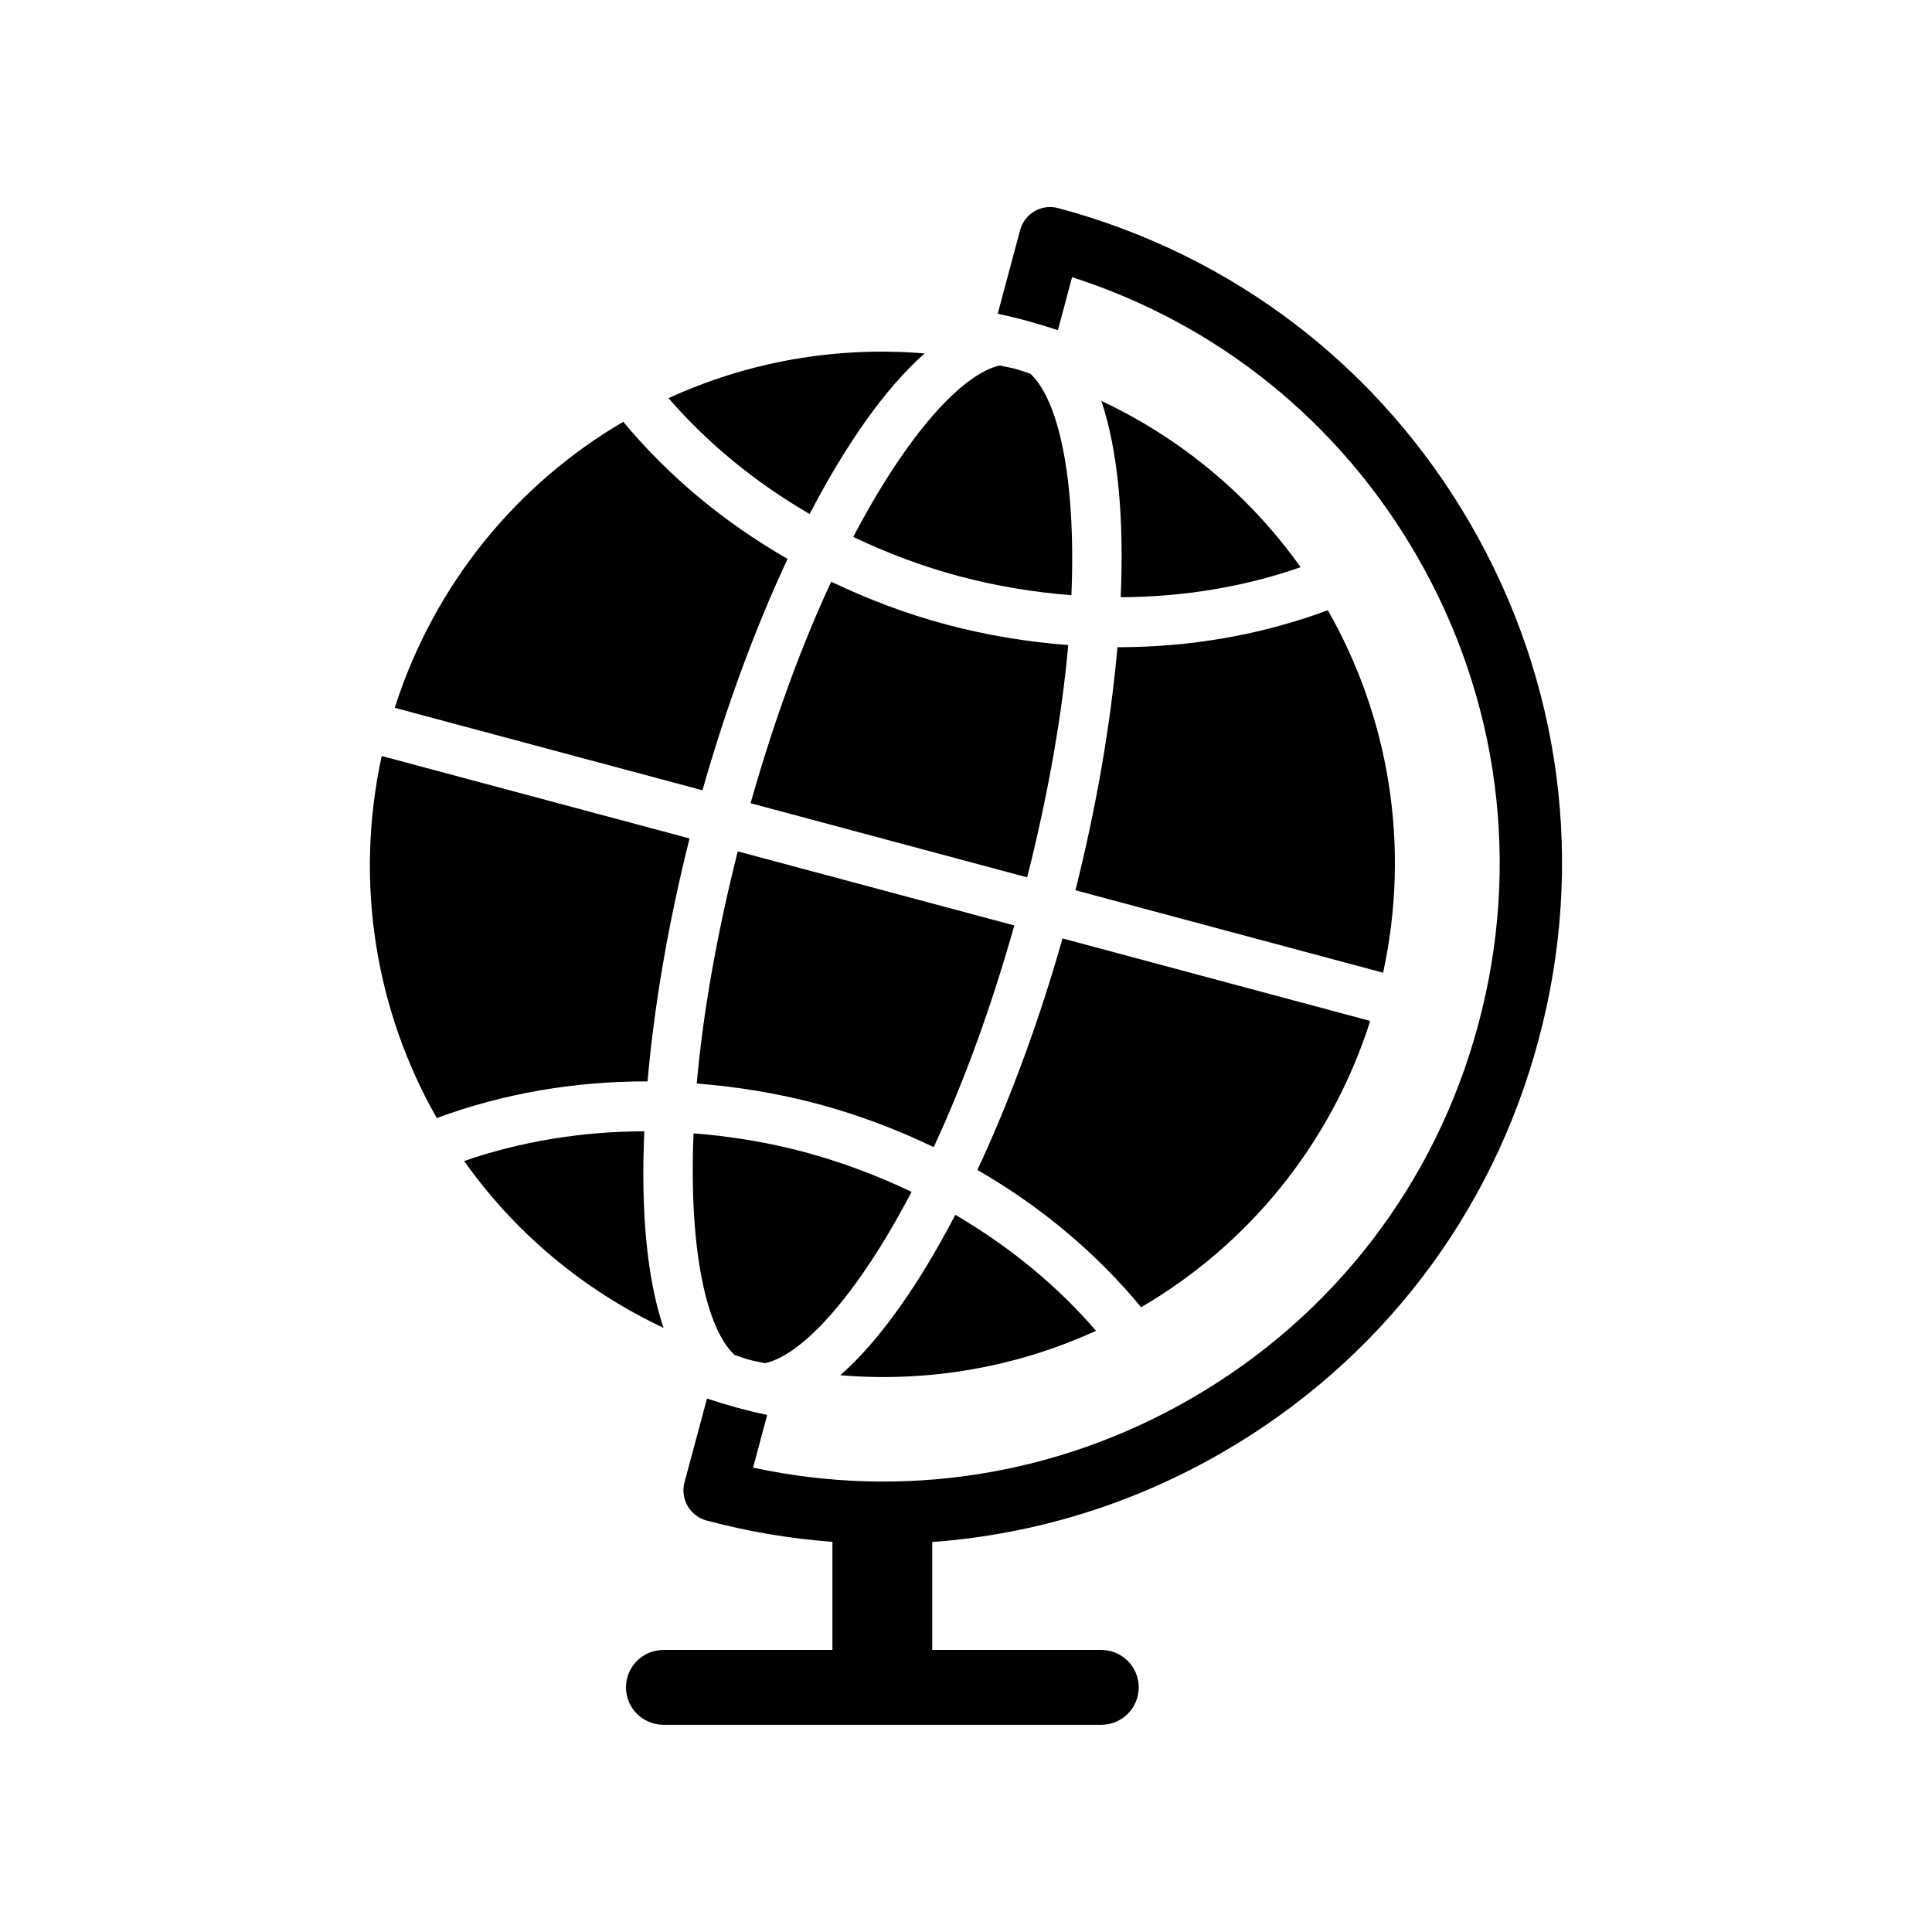
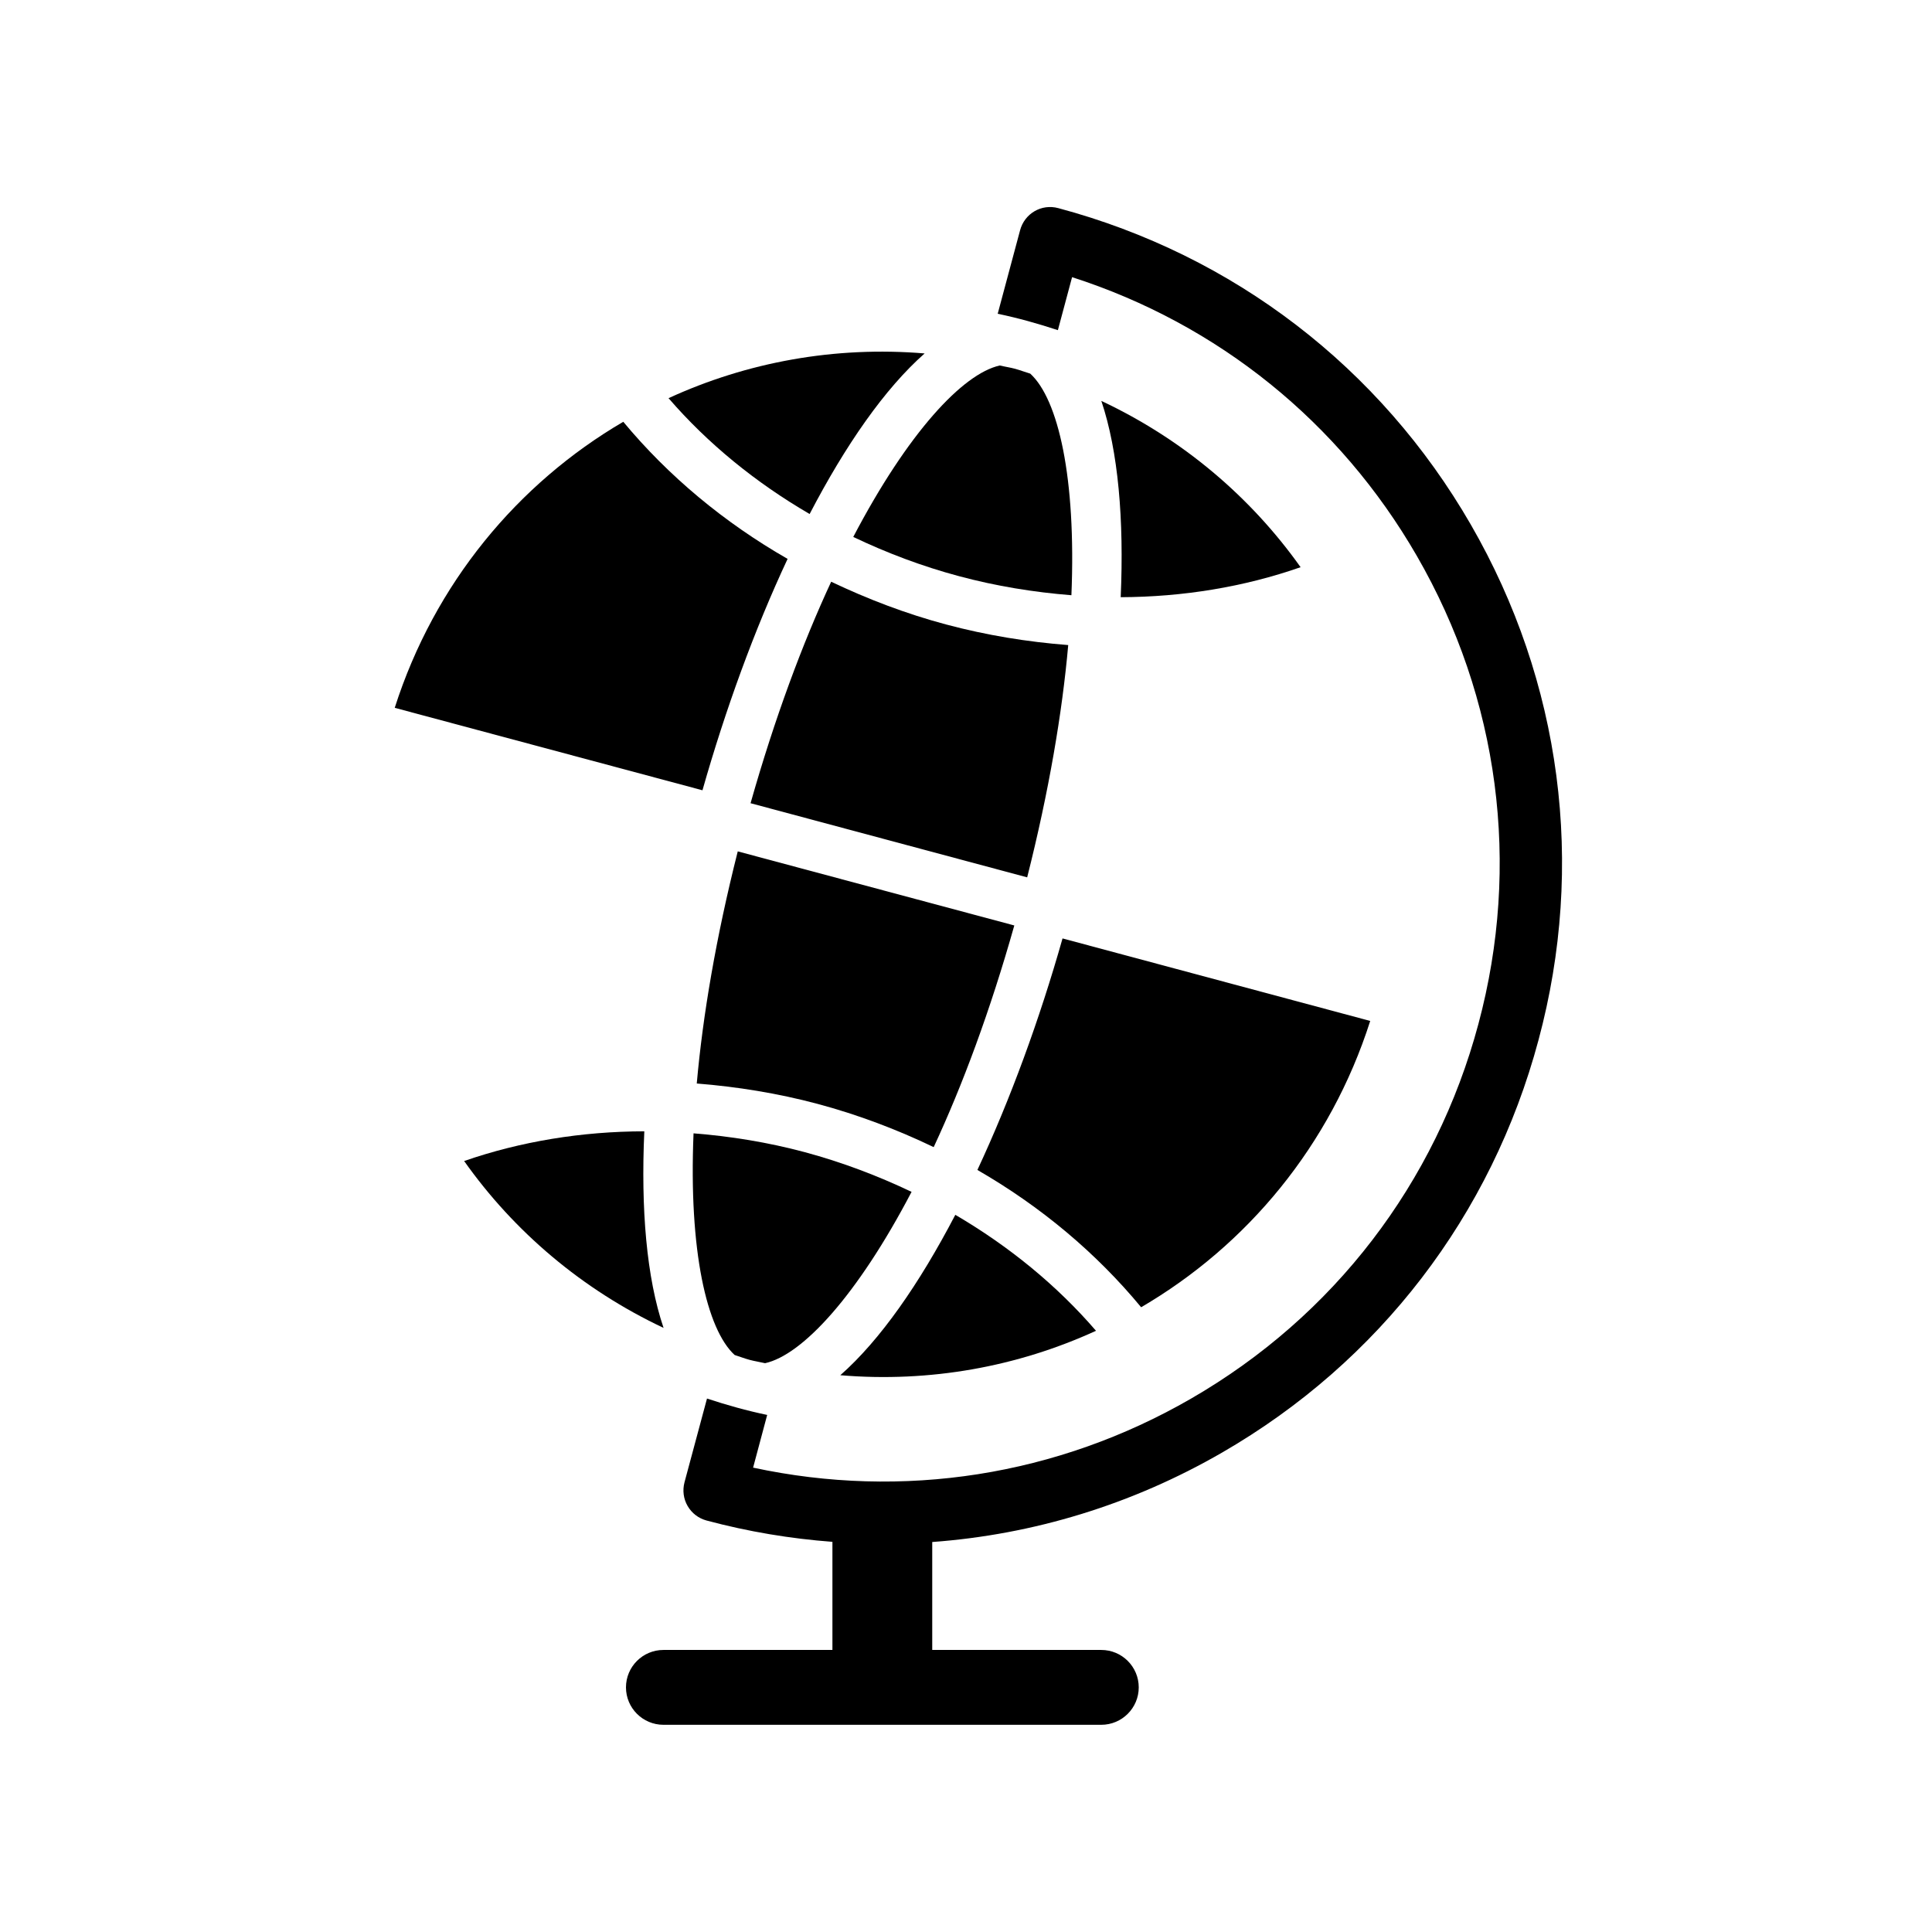
<svg xmlns="http://www.w3.org/2000/svg" fill="#000000" width="800px" height="800px" version="1.1" viewBox="144 144 512 512">
  <g>
    <path d="m533.79 283.04c-24.043-41.66-62.867-71.445-109.33-83.883-4.488-1.211-8.941 1.449-10.125 5.856l-5.934 22.137c5.434 1.133 10.738 2.629 15.949 4.344l3.762-14.043c38.668 12.438 70.895 38.414 91.348 73.84 21.836 37.816 27.648 81.902 16.328 124.09-11.289 42.18-38.336 77.445-76.168 99.281-35.441 20.469-76.391 26.812-116.04 18.277l3.731-13.965c-5.434-1.133-10.754-2.629-15.949-4.344l-5.969 22.215c-0.551 2.125-0.27 4.375 0.836 6.266 1.102 1.906 2.898 3.273 5.008 3.84 11.051 2.961 22.215 4.816 33.363 5.652v28.652h-44.777c-5.481 0-9.934 4.441-9.934 9.918 0 5.481 4.457 9.918 9.934 9.918h116.02c5.481 0 9.934-4.441 9.934-9.918 0-5.481-4.457-9.918-9.934-9.918h-44.793v-28.605c26.734-1.953 52.898-9.887 76.801-23.695 41.66-24.043 71.445-62.867 83.867-109.33 12.48-46.406 6.106-94.93-17.934-136.59z" />
    <path d="m358.56 280.22c9.508-18.262 19.902-33.234 30.48-42.555-23.773-1.984-47.074 2.297-67.871 11.855 10.422 12.059 23.129 22.402 37.391 30.699z" />
    <path d="m427.09 314.95c-10.785-0.836-21.602-2.582-32.387-5.465-10.598-2.832-20.766-6.723-30.434-11.32-7.59 16.344-14.941 36.055-21.363 58.695l73.305 19.648c5.777-22.844 9.289-43.609 10.879-61.559z" />
    <path d="m328.65 431.14c10.676 0.852 21.395 2.566 32.008 5.398 10.77 2.883 21.035 6.785 30.781 11.461 7.621-16.359 14.973-36.086 21.363-58.742l-73.289-19.633c-5.766 22.816-9.273 43.551-10.863 61.516z" />
    <path d="m488.67 294.31c-13.227-18.625-31.234-33.93-52.805-44.066 4.488 13.336 6.031 31.488 5.133 52.02 16.484-0.066 32.637-2.695 47.672-7.953z" />
    <path d="m413.04 241.74c-1.355-0.363-2.723-0.551-4.078-0.883-9.824 2.172-24.387 17.84-38.84 45.438 8.879 4.234 18.23 7.777 28.008 10.391 9.918 2.66 19.867 4.266 29.805 5.055 1.289-31.109-3.481-51.941-10.91-58.727-1.34-0.391-2.613-0.895-3.984-1.273z" />
    <path d="m338.69 503.09c1.324 0.41 2.613 0.93 3.969 1.289 1.371 0.363 2.723 0.566 4.094 0.883 9.84-2.156 24.387-17.82 38.824-45.406-8.957-4.266-18.438-7.871-28.34-10.531-9.777-2.613-19.617-4.203-29.441-4.977-1.293 31.098 3.481 51.957 10.895 58.742z" />
    <path d="m403.02 454.05c16.75 9.652 31.457 21.945 43.391 36.383 28.07-16.391 50.16-42.84 60.711-75.871l-81.539-21.867c-6.078 21.461-13.824 42.621-22.562 61.355z" />
    <path d="m434.45 496.67c-10.406-12.074-23.051-22.402-37.281-30.73-9.523 18.246-19.902 33.203-30.48 42.508 23.742 1.996 46.98-2.254 67.762-11.777z" />
-     <path d="m510.54 401.78c7.352-33.898 1.449-67.855-14.656-96.07-17.523 6.535-36.414 9.824-55.75 9.809-1.812 20.594-5.684 42.777-11.133 64.41z" />
-     <path d="m326.74 366.2-81.586-21.852c-7.352 33.852-1.465 67.746 14.594 95.945 17.539-6.488 36.48-9.762 55.859-9.715 1.797-20.578 5.684-42.746 11.133-64.379z" />
    <path d="m314.75 443.81c-16.547 0.031-32.684 2.66-47.75 7.871 13.227 18.703 31.27 34.055 52.852 44.227-4.519-13.352-6.031-31.52-5.102-52.098z" />
    <path d="m352.72 292.11c-16.816-9.637-31.582-21.93-43.547-36.336-27.977 16.387-50.02 42.82-60.566 75.805l81.555 21.852c6.09-21.441 13.789-42.586 22.559-61.32z" />
  </g>
</svg>